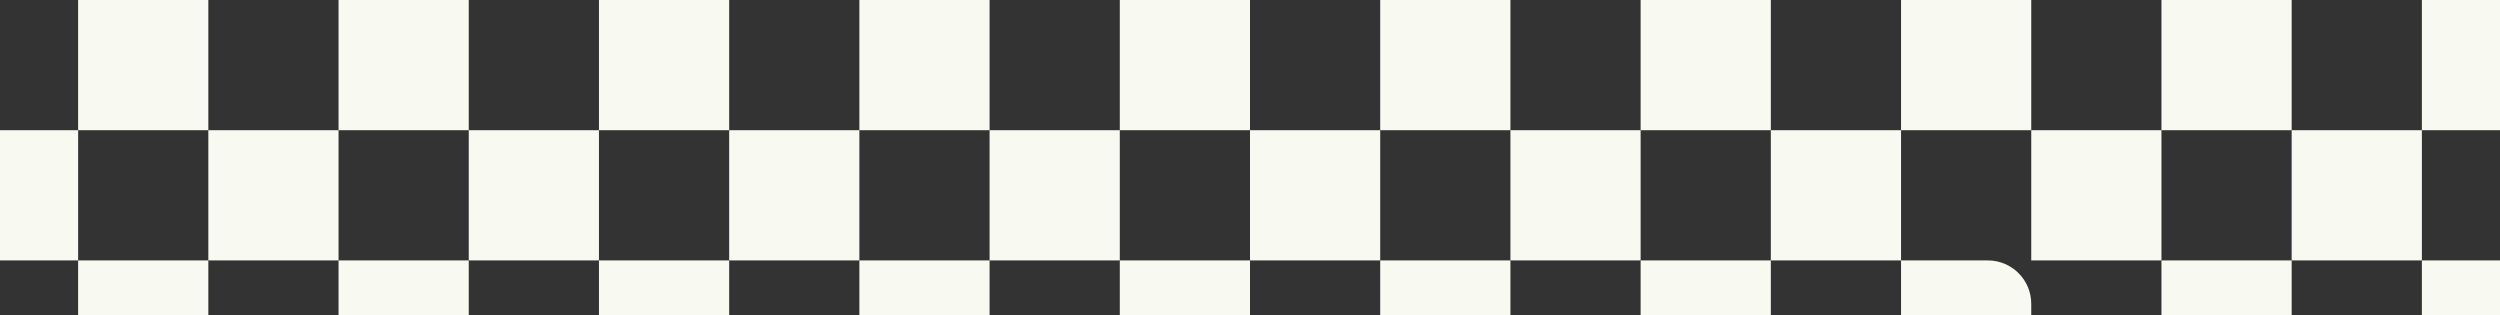
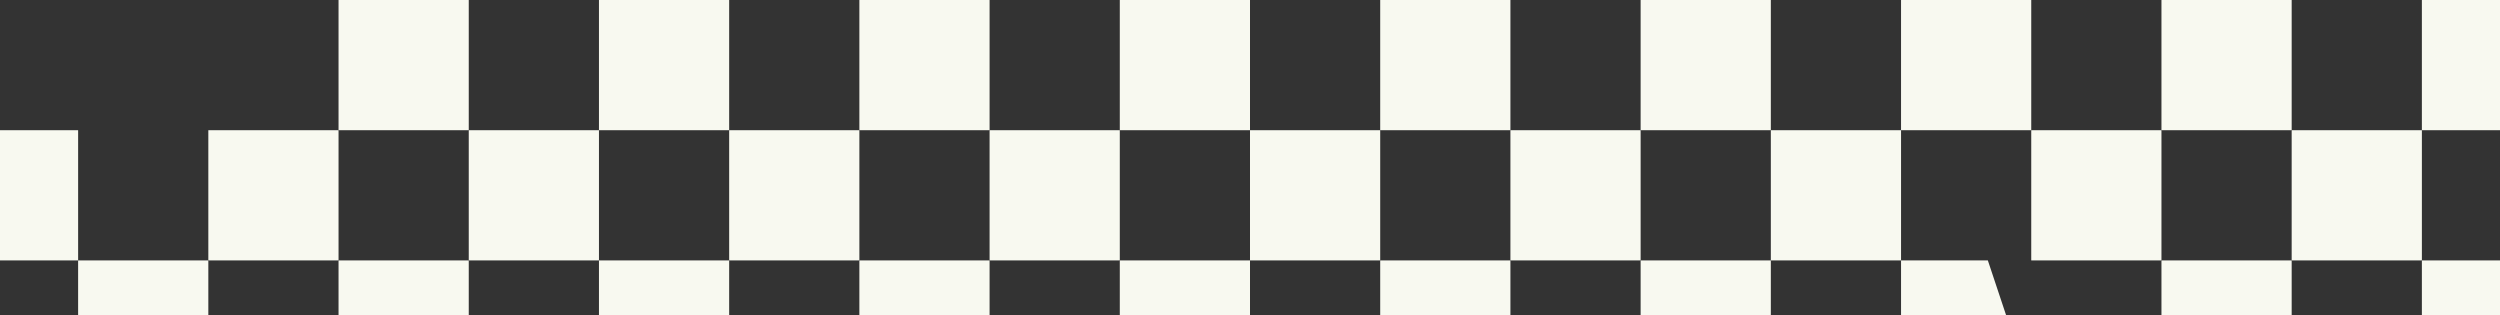
<svg xmlns="http://www.w3.org/2000/svg" width="1728" height="218" viewBox="0 0 1728 218" fill="none">
  <rect x="0" y="0" width="1728" height="218" fill="#333333" stroke="none" />
  <rect x="1764" y="0" width="90" height="90" transform="rotate(90 1764 0)" fill="#F8F9F0" />
  <rect x="1404" y="0" width="90" height="90" transform="rotate(90 1404 0)" fill="#F8F9F0" />
  <rect x="1044" y="0" width="90" height="90" transform="rotate(90 1044 0)" fill="#F8F9F0" />
  <rect x="684" y="0" width="90" height="90" transform="rotate(90 684 0)" fill="#F8F9F0" />
  <rect x="324" width="90" height="90" transform="rotate(90 324 0)" fill="#F8F9F0" />
  <rect x="1584" y="0" width="90" height="90" transform="rotate(90 1584 0)" fill="#F8F9F0" />
  <rect x="1224" y="0" width="90" height="90" transform="rotate(90 1224 0)" fill="#F8F9F0" />
  <rect x="864" y="0" width="90" height="90" transform="rotate(90 864 0)" fill="#F8F9F0" />
  <rect x="504" y="0" width="90" height="90" transform="rotate(90 504 0)" fill="#F8F9F0" />
-   <rect x="144" width="90" height="90" transform="rotate(90 144 0)" fill="#F8F9F0" />
  <rect x="1674" y="90" width="90" height="90" transform="rotate(90 1674 90)" fill="#F8F9F0" />
  <rect x="1314" y="90" width="90" height="90" transform="rotate(90 1314 90)" fill="#F8F9F0" />
  <rect x="954" y="90" width="90" height="90" transform="rotate(90 954 90)" fill="#F8F9F0" />
  <rect x="594" y="90" width="90" height="90" transform="rotate(90 594 90)" fill="#F8F9F0" />
  <rect x="234" y="90" width="90" height="90" transform="rotate(90 234 90)" fill="#F8F9F0" />
  <rect x="1494" y="90" width="90" height="90" transform="rotate(90 1494 90)" fill="#F8F9F0" />
  <rect x="1134" y="90" width="90" height="90" transform="rotate(90 1134 90)" fill="#F8F9F0" />
  <rect x="774" y="90" width="90" height="90" transform="rotate(90 774 90)" fill="#F8F9F0" />
  <rect x="414" y="90" width="90" height="90" transform="rotate(90 414 90)" fill="#F8F9F0" />
  <rect x="54" y="90" width="90" height="90" transform="rotate(90 54 90)" fill="#F8F9F0" />
  <rect x="1764" y="180" width="90" height="90" transform="rotate(90 1764 180)" fill="#F8F9F0" />
-   <path d="M1374 180C1390.57 180 1404 193.432 1404 210L1404 270L1344 270C1327.43 270 1314 256.569 1314 240L1314 180L1374 180Z" fill="#F8F9F0" />
+   <path d="M1374 180L1404 270L1344 270C1327.43 270 1314 256.569 1314 240L1314 180L1374 180Z" fill="#F8F9F0" />
  <rect x="1044" y="180" width="90" height="90" transform="rotate(90 1044 180)" fill="#F8F9F0" />
  <rect x="684" y="180" width="90" height="90" transform="rotate(90 684 180)" fill="#F8F9F0" />
  <rect x="324" y="180" width="90" height="90" transform="rotate(90 324 180)" fill="#F8F9F0" />
  <rect x="1584" y="180" width="90" height="90" transform="rotate(90 1584 180)" fill="#F8F9F0" />
  <rect x="1224" y="180" width="90" height="90" transform="rotate(90 1224 180)" fill="#F8F9F0" />
  <rect x="864" y="180" width="90" height="90" transform="rotate(90 864 180)" fill="#F8F9F0" />
  <rect x="504" y="180" width="90" height="90" transform="rotate(90 504 180)" fill="#F8F9F0" />
  <rect x="144" y="180" width="90" height="90" transform="rotate(90 144 180)" fill="#F8F9F0" />
</svg>